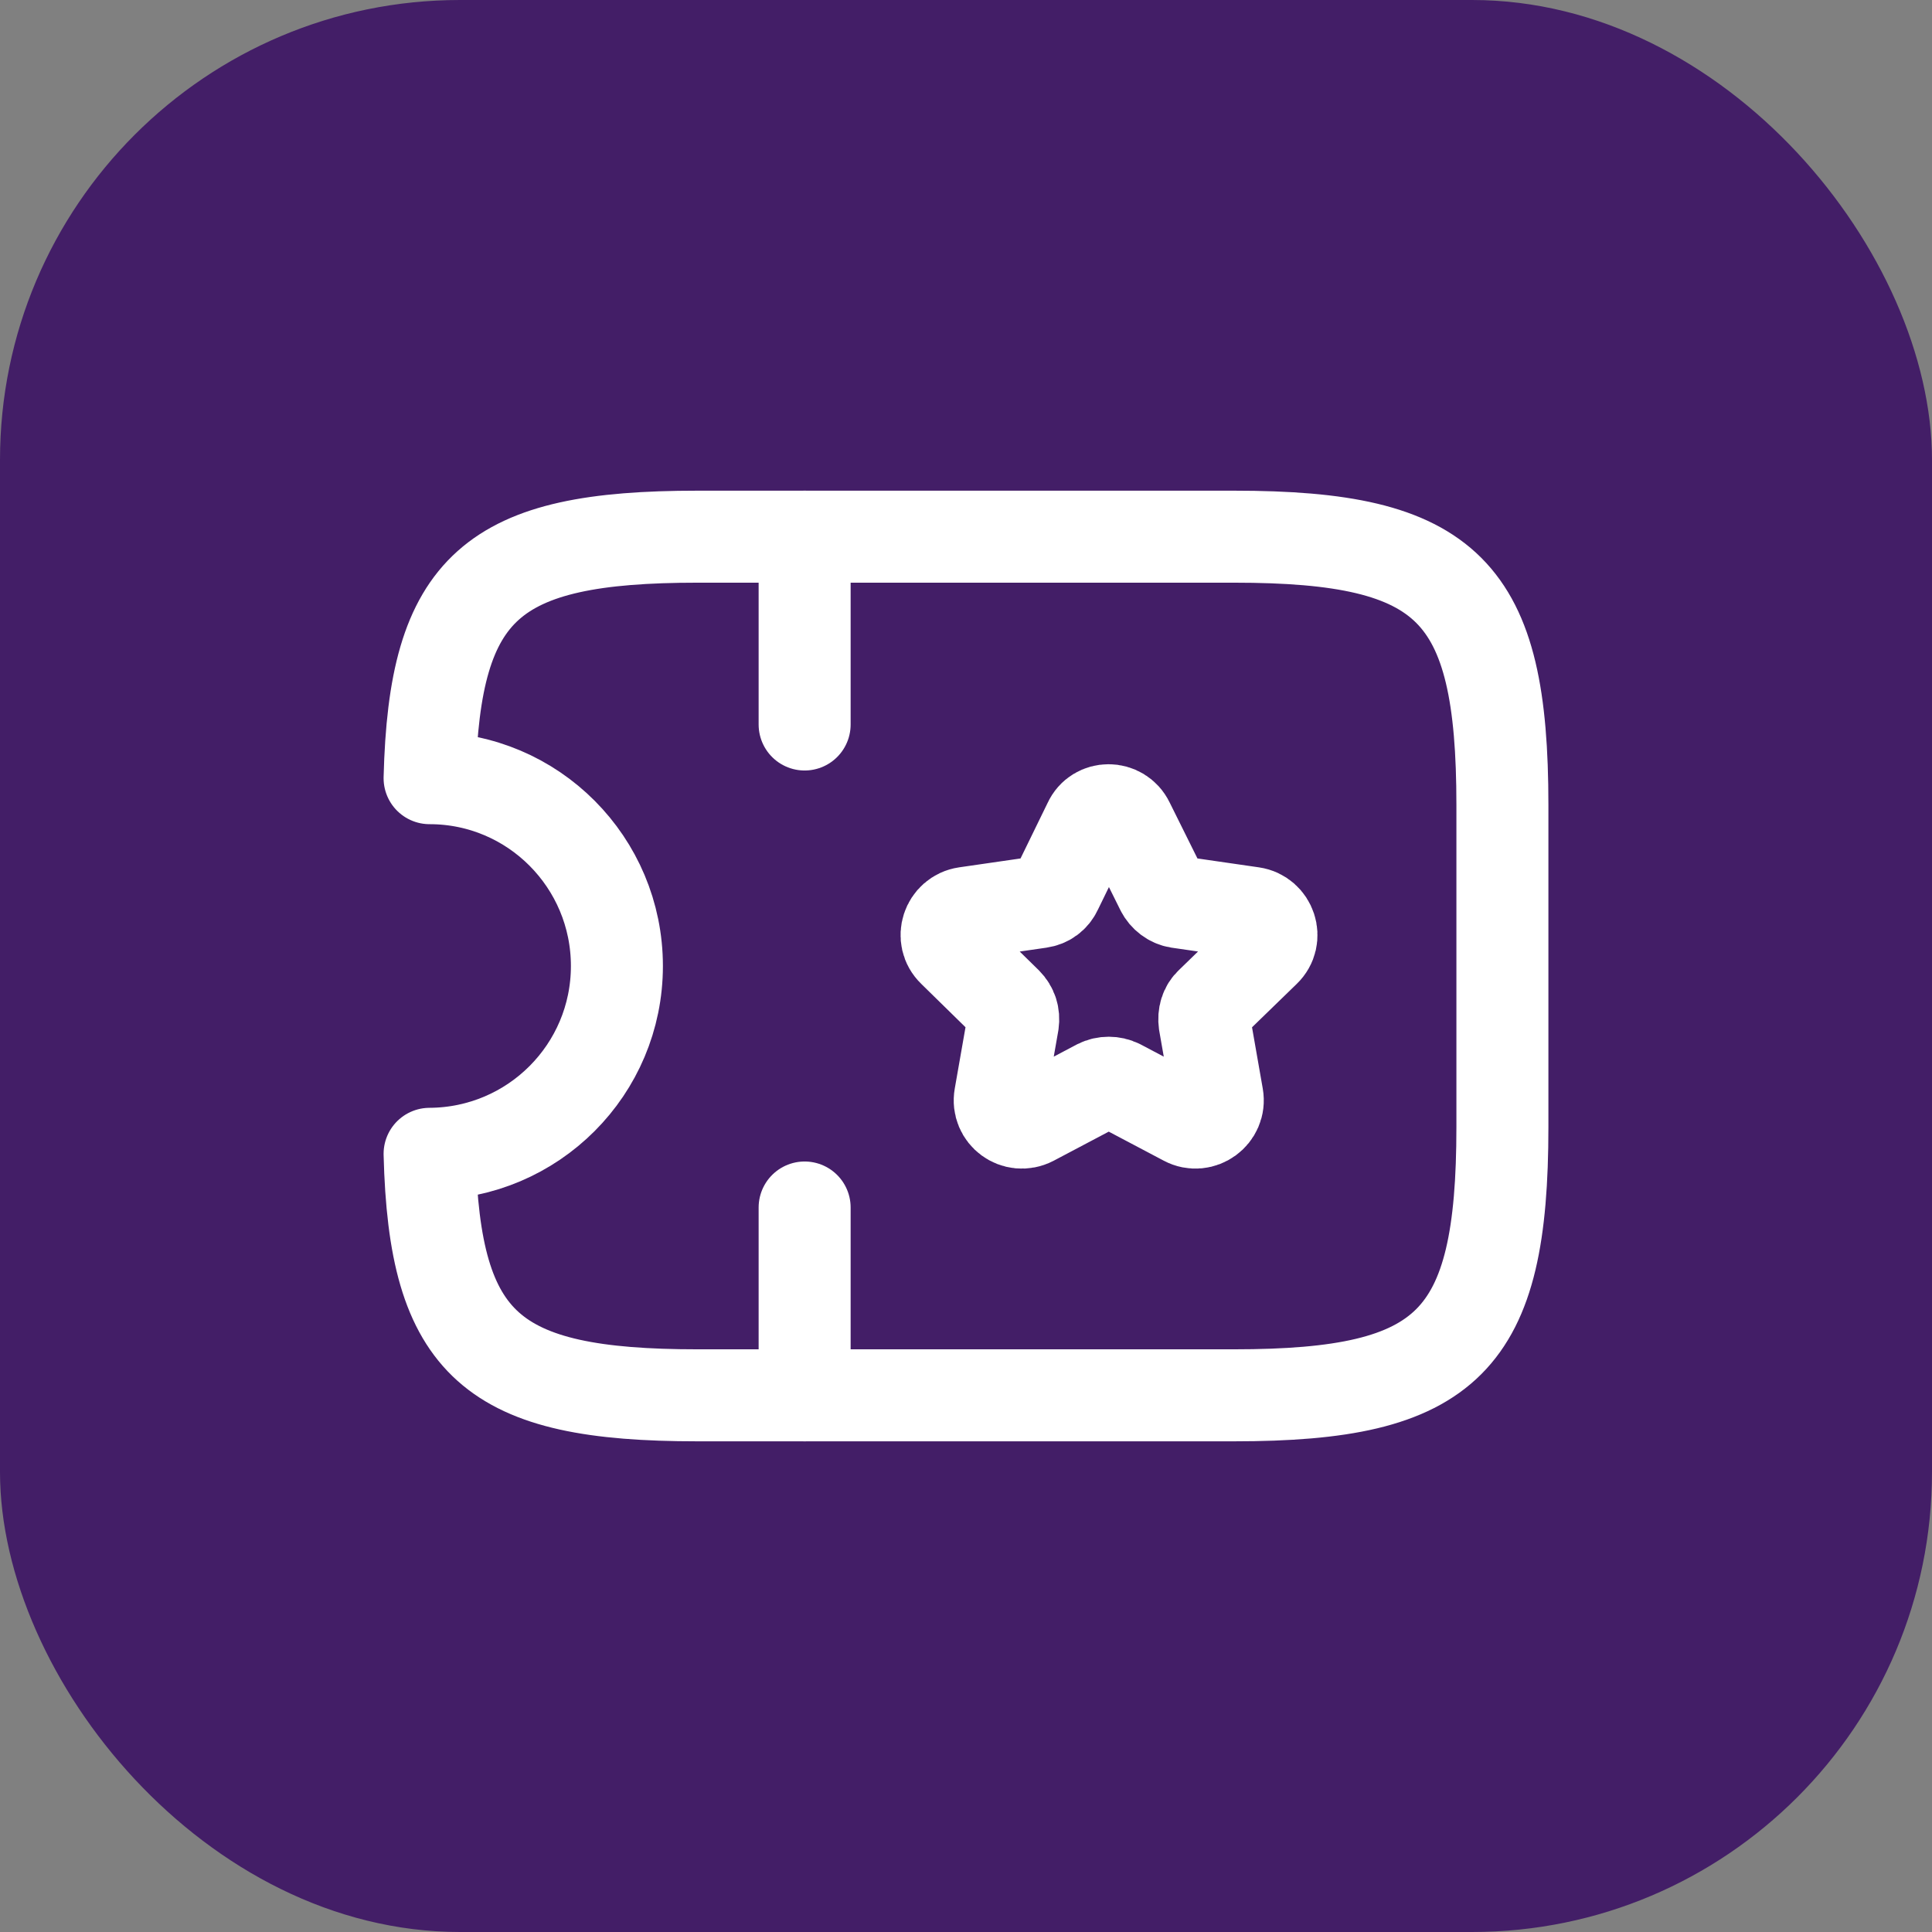
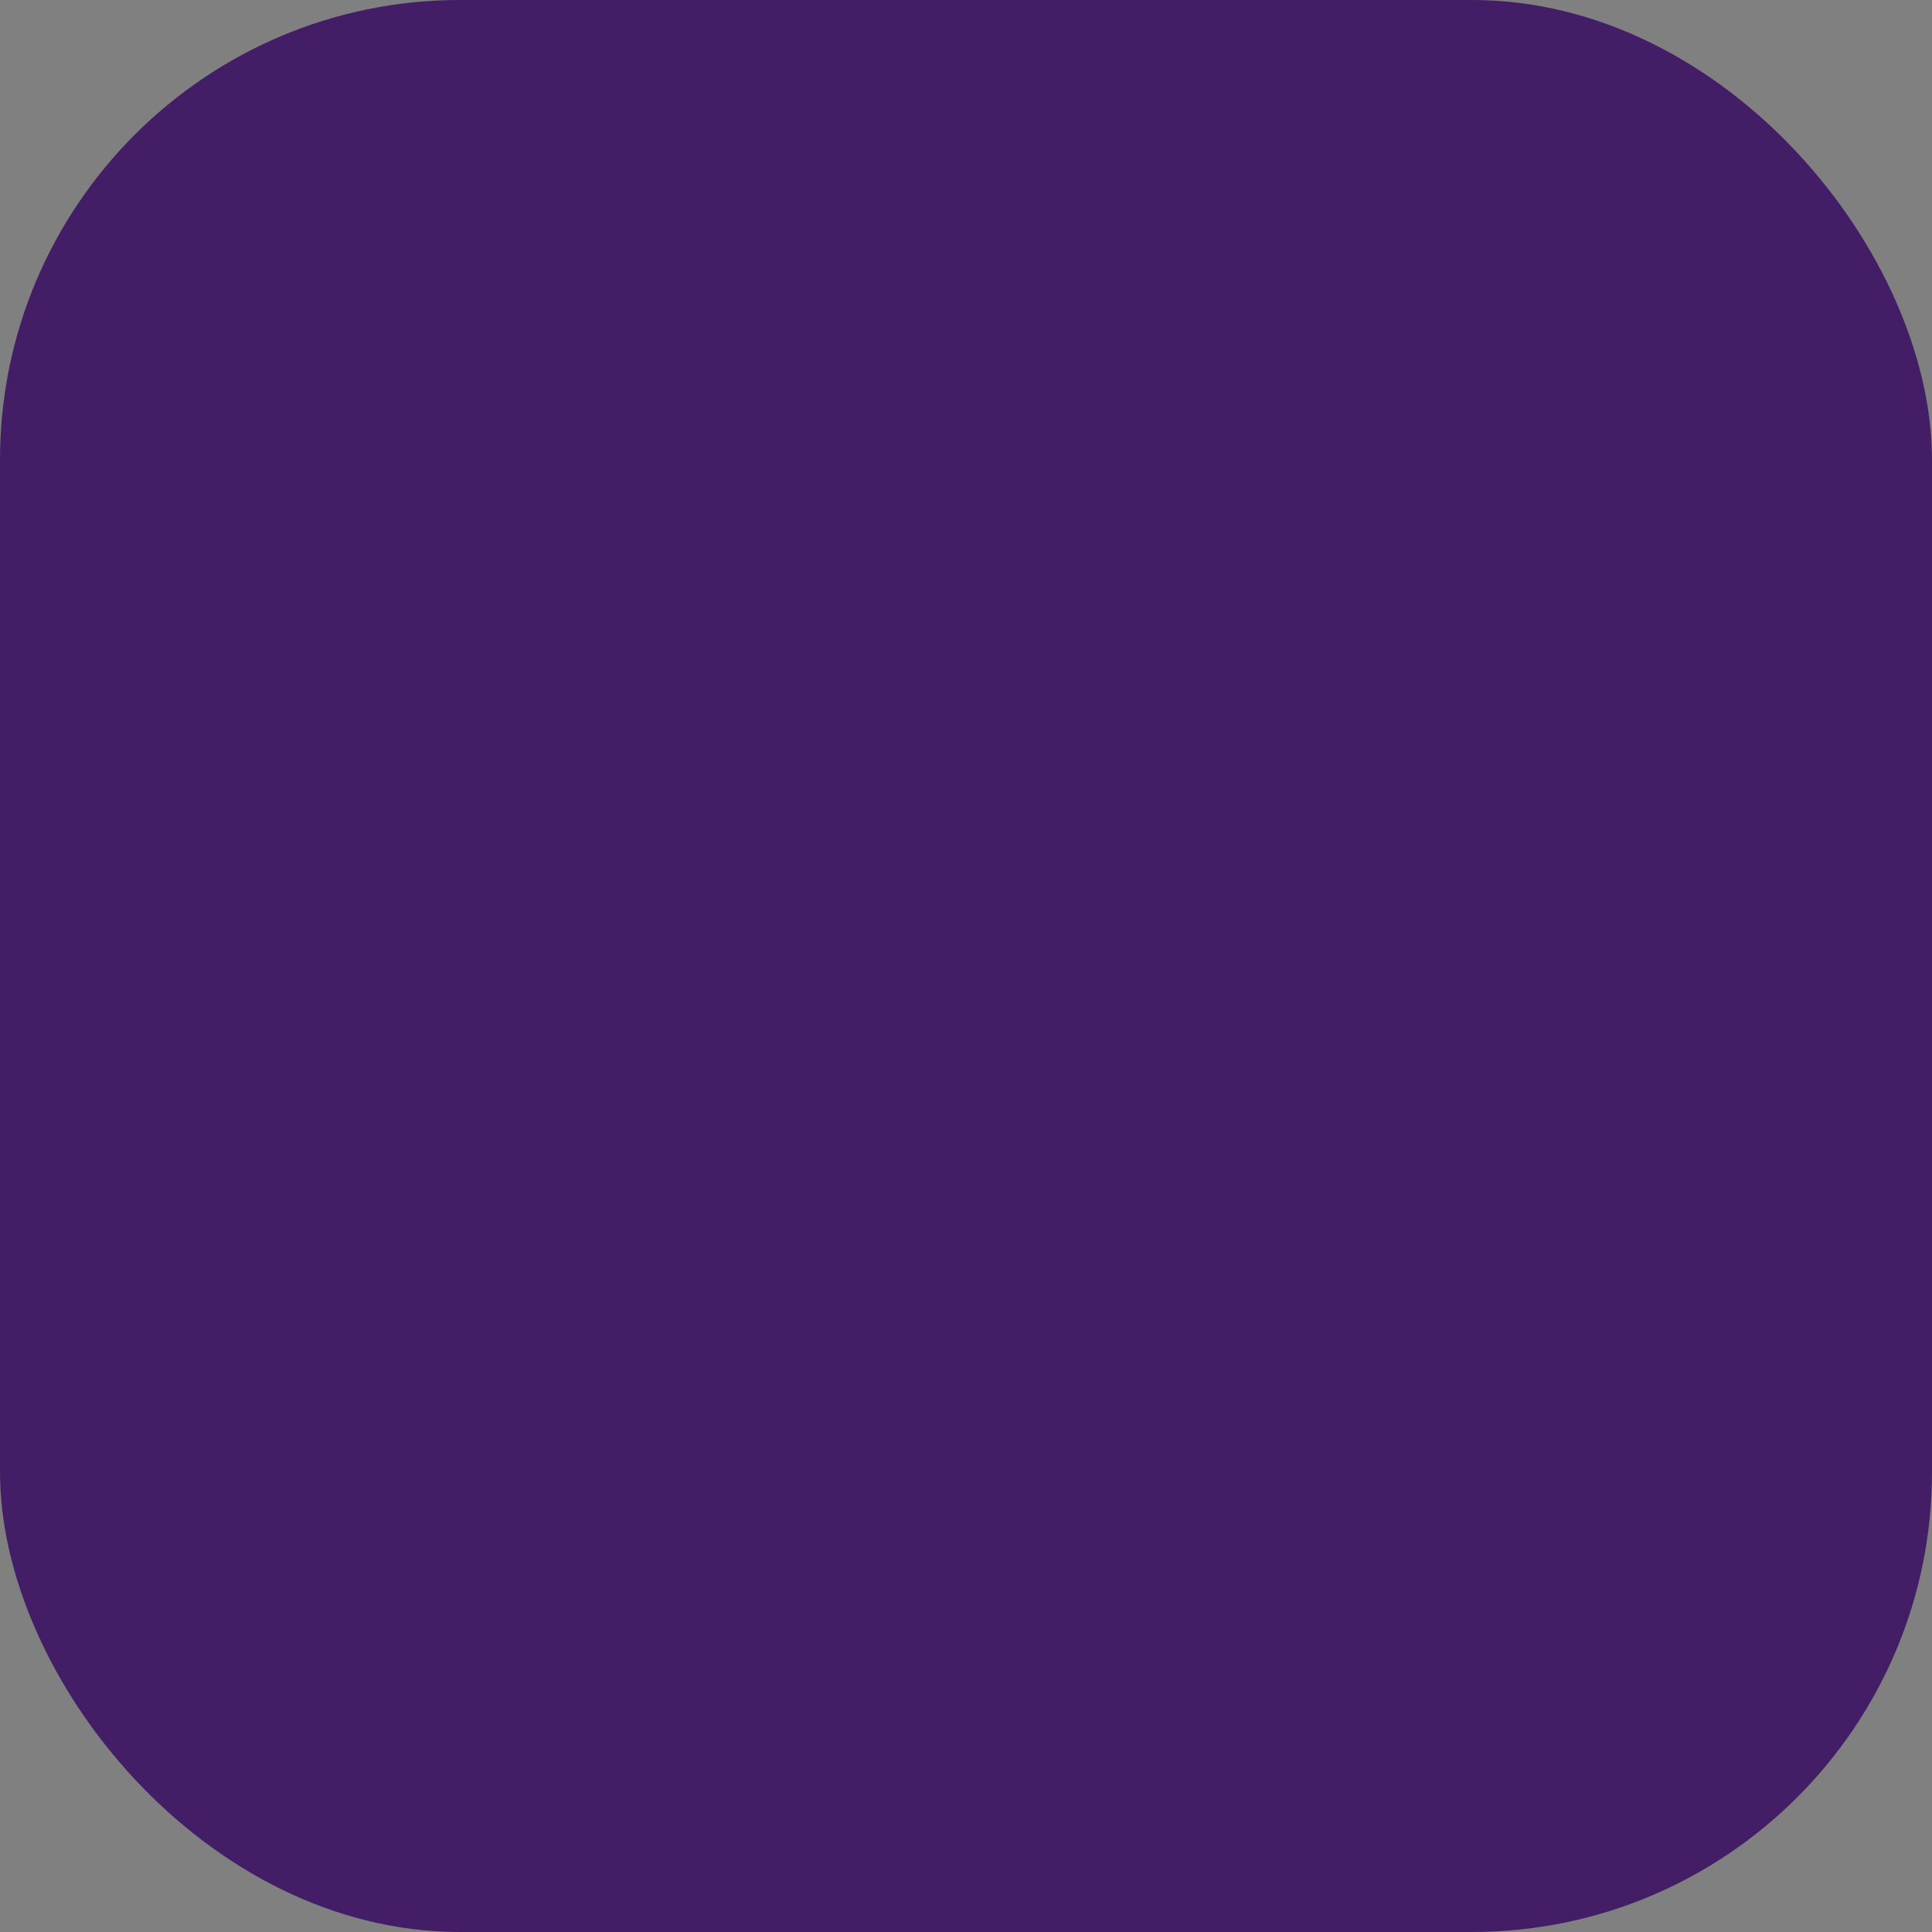
<svg xmlns="http://www.w3.org/2000/svg" width="42" height="42" viewBox="0 0 42 42" fill="none">
  <rect x="0" y="0" width="42" height="42" fill="#808080" stroke="none" />
  <rect width="42" height="42" rx="10" fill="#431E67" />
-   <path d="M26.828 11.667H15.161C10.693 11.667 9.444 12.74 9.339 16.917C11.591 16.917 13.411 18.748 13.411 21C13.411 23.252 11.591 25.072 9.339 25.083C9.444 29.26 10.693 30.333 15.161 30.333H26.828C31.494 30.333 32.661 29.167 32.661 24.5V17.5C32.661 12.833 31.494 11.667 26.828 11.667Z" stroke="white" stroke-width="2" stroke-linecap="round" stroke-linejoin="round" />
-   <path d="M17.492 11.667V15.75" stroke="white" stroke-width="2" stroke-linecap="round" stroke-linejoin="round" />
-   <path d="M17.492 26.25V30.333" stroke="white" stroke-width="2" stroke-linecap="round" stroke-linejoin="round" />
-   <path d="M24.529 17.885L25.253 19.343C25.323 19.483 25.462 19.588 25.614 19.612L27.224 19.845C27.621 19.903 27.784 20.393 27.492 20.673L26.326 21.805C26.209 21.91 26.163 22.073 26.186 22.237L26.466 23.835C26.536 24.232 26.116 24.535 25.766 24.348L24.331 23.59C24.191 23.52 24.016 23.52 23.876 23.59L22.441 24.348C22.079 24.535 21.671 24.232 21.741 23.835L22.021 22.237C22.044 22.073 21.997 21.922 21.881 21.805L20.726 20.673C20.434 20.393 20.598 19.903 20.994 19.845L22.604 19.612C22.767 19.588 22.896 19.495 22.966 19.343L23.677 17.885C23.841 17.523 24.354 17.523 24.529 17.885Z" stroke="white" stroke-width="2" stroke-linecap="round" stroke-linejoin="round" />
</svg>